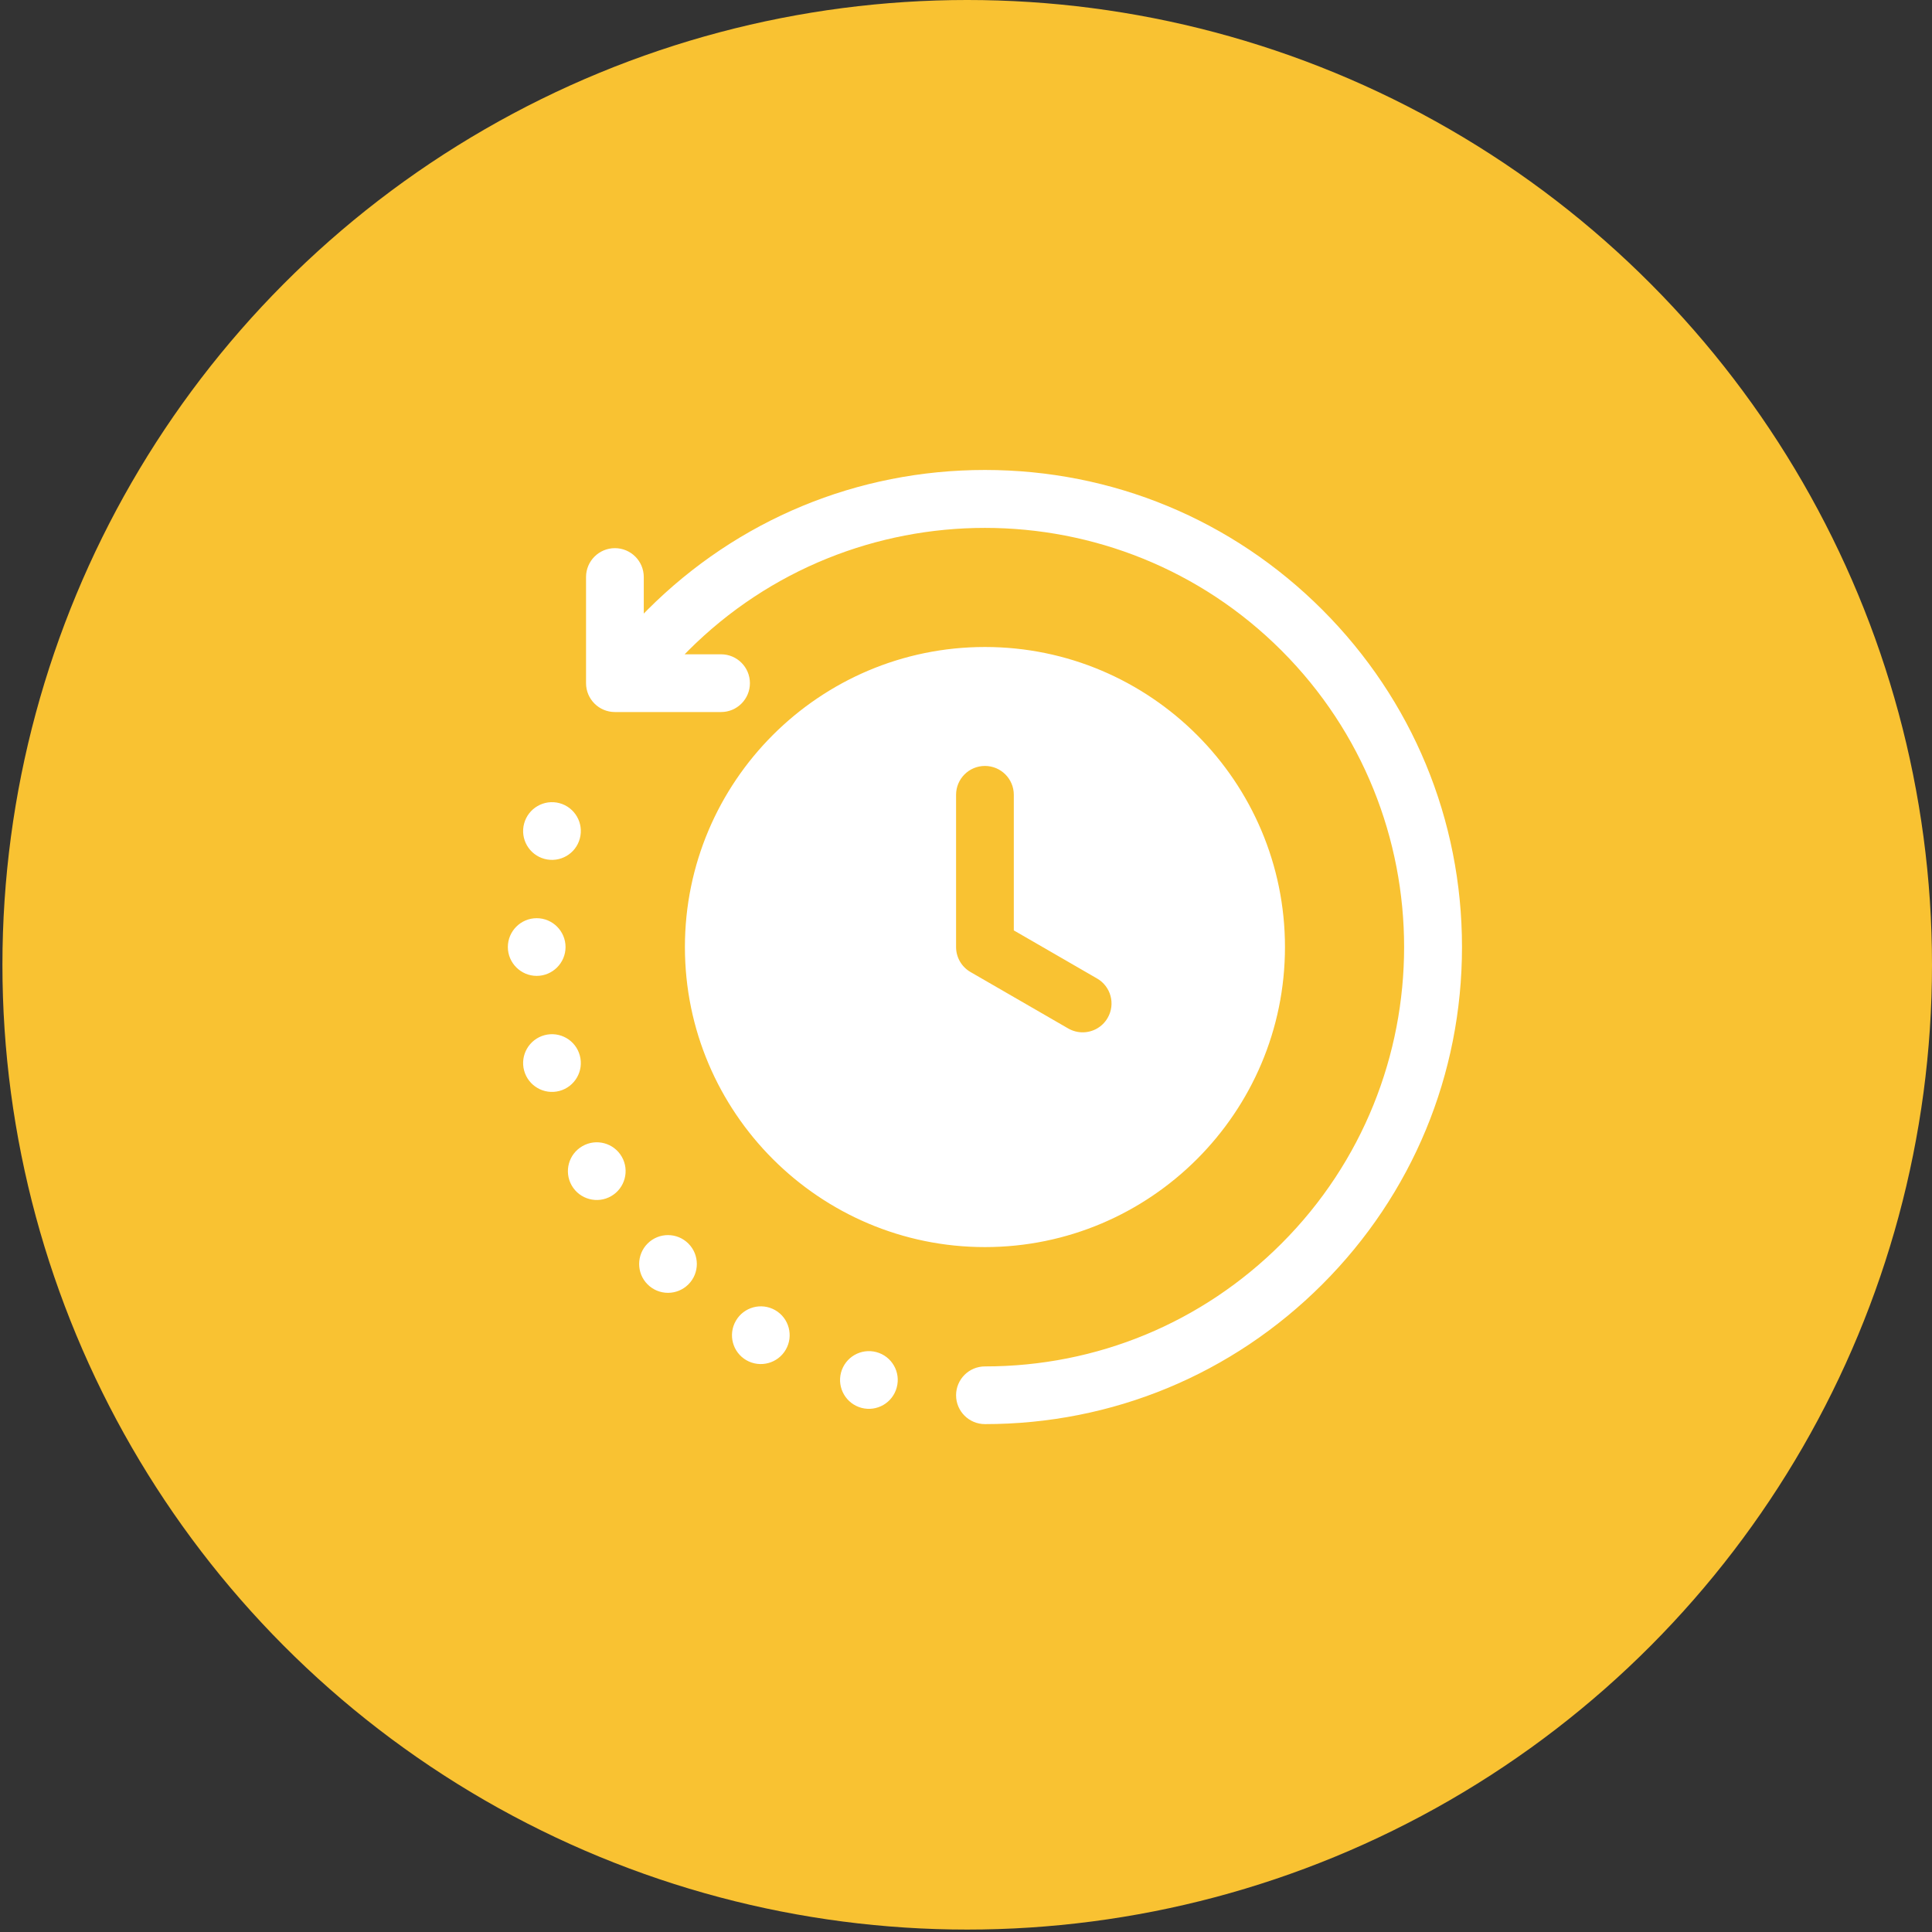
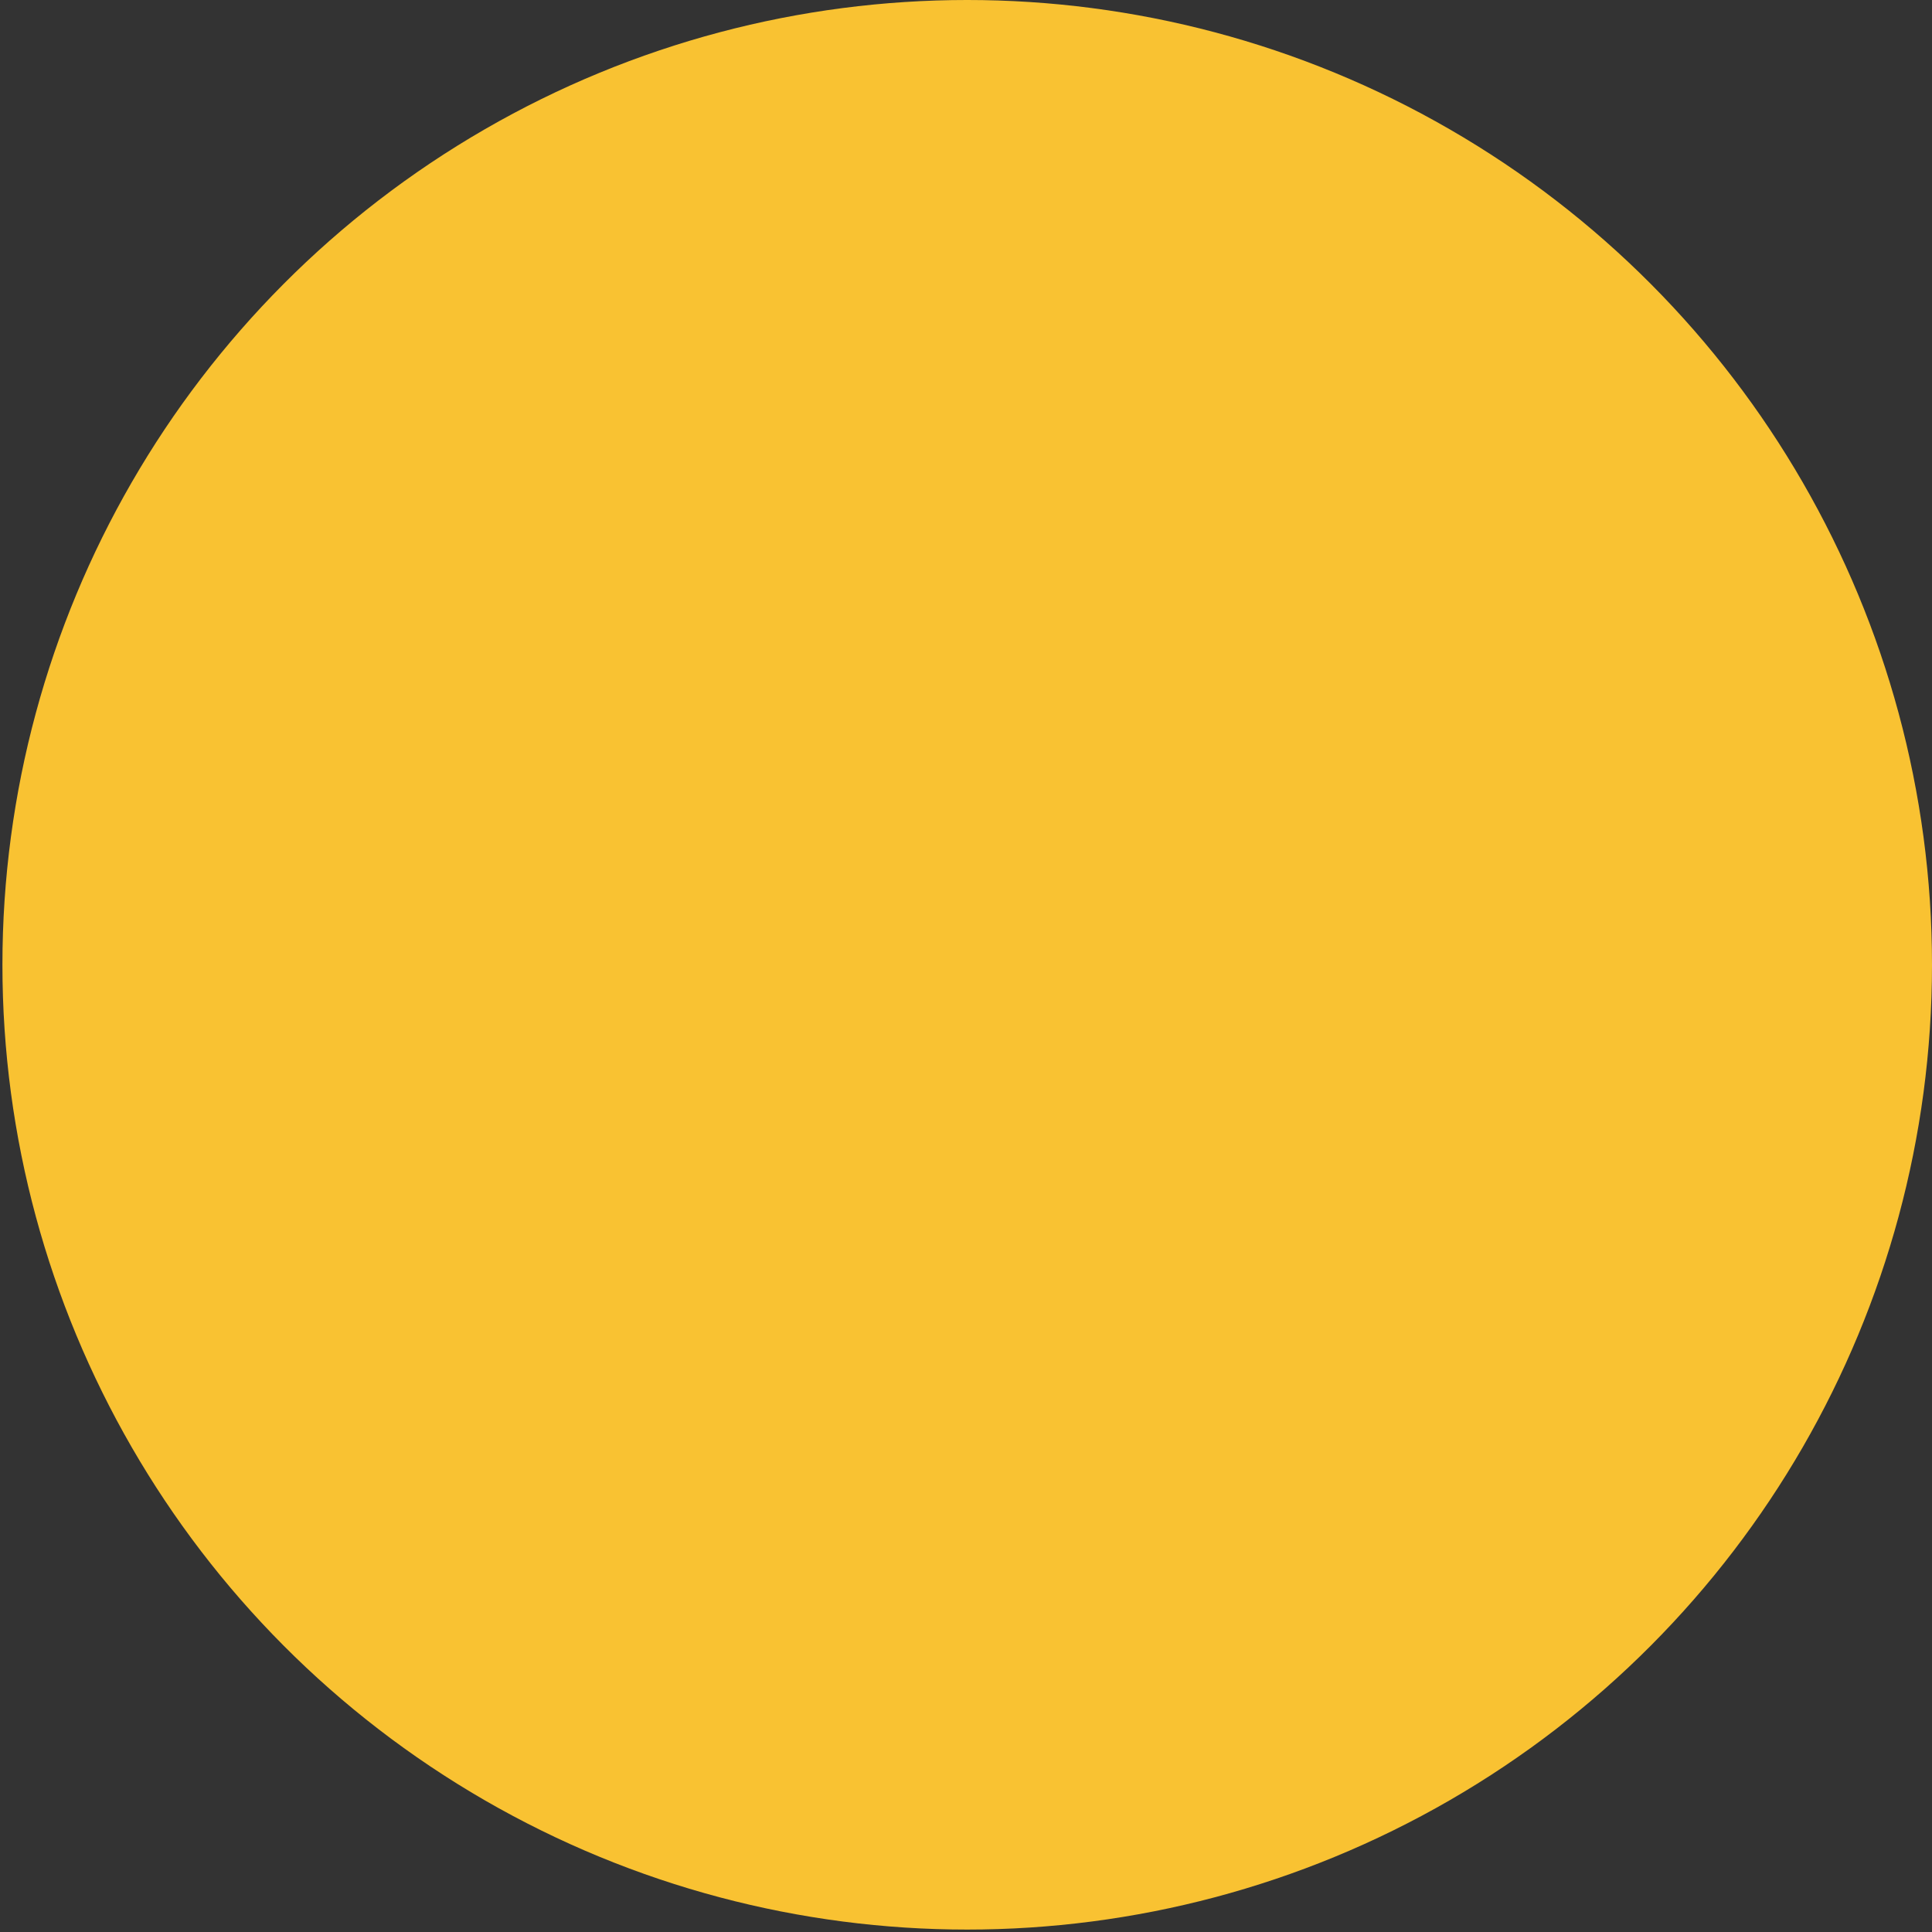
<svg xmlns="http://www.w3.org/2000/svg" width="51" height="51" viewBox="0 0 51 51" fill="none">
  <rect x="0" y="0" width="51" height="51" fill="#333333" stroke="none" />
  <circle cx="25.532" cy="25.468" r="25.468" fill="#F9C232" />
  <g clip-path="url(#clip0_68_1574)">
-     <path fill-rule="evenodd" clip-rule="evenodd" d="M38.593 25C38.593 28.363 37.283 31.526 34.905 33.904C32.526 36.283 29.363 37.593 26 37.593C25.579 37.593 25.238 37.252 25.238 36.832C25.238 36.411 25.579 36.07 26 36.07C28.956 36.07 31.736 34.918 33.828 32.827C38.144 28.511 38.144 21.488 33.828 17.172C29.511 12.856 22.488 12.856 18.171 17.172C18.138 17.205 18.105 17.239 18.073 17.272H19.035C19.455 17.272 19.796 17.613 19.796 18.034C19.796 18.455 19.455 18.796 19.035 18.796H16.232C15.811 18.796 15.47 18.455 15.47 18.034V15.232C15.47 14.811 15.811 14.47 16.232 14.47C16.652 14.47 16.994 14.811 16.994 15.232V16.197C17.027 16.163 17.06 16.129 17.094 16.095C19.473 13.716 22.635 12.406 25.999 12.406C29.363 12.406 32.526 13.716 34.905 16.095C37.283 18.474 38.593 21.636 38.593 25H38.593ZM18.08 25C18.08 20.632 21.633 17.079 26 17.079C30.367 17.079 33.92 20.632 33.92 25C33.92 29.367 30.367 32.92 26 32.92C21.633 32.92 18.08 29.367 18.08 25ZM25.238 25C25.238 25.272 25.383 25.523 25.619 25.659L28.198 27.149C28.319 27.218 28.45 27.251 28.579 27.251C28.842 27.251 29.098 27.115 29.239 26.87C29.45 26.506 29.325 26.04 28.96 25.83L26.762 24.56V20.981C26.762 20.56 26.421 20.219 26 20.219C25.579 20.219 25.238 20.56 25.238 20.981V25V25ZM14.929 25C14.929 24.581 14.588 24.238 14.168 24.238C13.747 24.238 13.406 24.581 13.406 25C13.406 25.418 13.749 25.761 14.168 25.761C14.587 25.761 14.929 25.418 14.929 25ZM23.134 35.692C22.728 35.584 22.311 35.824 22.201 36.232C22.093 36.638 22.334 37.055 22.74 37.164C23.147 37.272 23.564 37.032 23.672 36.624C23.782 36.219 23.541 35.801 23.134 35.692ZM20.465 34.586C20.1 34.376 19.635 34.501 19.425 34.865C19.214 35.23 19.338 35.696 19.702 35.906C20.067 36.116 20.533 35.991 20.743 35.627C20.953 35.263 20.829 34.796 20.465 34.586ZM17.094 32.827C16.798 33.125 16.798 33.608 17.094 33.904C17.392 34.202 17.874 34.202 18.172 33.904C18.469 33.608 18.469 33.125 18.172 32.827C17.874 32.529 17.392 32.529 17.094 32.827ZM15.373 30.256C15.008 30.467 14.883 30.931 15.093 31.296C15.303 31.66 15.77 31.785 16.134 31.575C16.498 31.365 16.623 30.898 16.413 30.534C16.203 30.17 15.737 30.045 15.373 30.256ZM15.306 27.864C15.198 27.458 14.781 27.218 14.374 27.326C13.968 27.435 13.726 27.853 13.835 28.259C13.945 28.666 14.362 28.906 14.768 28.798C15.174 28.689 15.416 28.271 15.306 27.864ZM14.374 22.673C14.781 22.781 15.198 22.541 15.306 22.135C15.416 21.728 15.174 21.31 14.768 21.201C14.362 21.093 13.945 21.333 13.835 21.741C13.726 22.147 13.968 22.564 14.374 22.673H14.374Z" fill="white" />
-   </g>
+     </g>
  <defs>
    <clipPath id="clip0_68_1574">
-       <rect width="26" height="26" fill="white" transform="translate(13 12)" />
-     </clipPath>
+       </clipPath>
  </defs>
</svg>